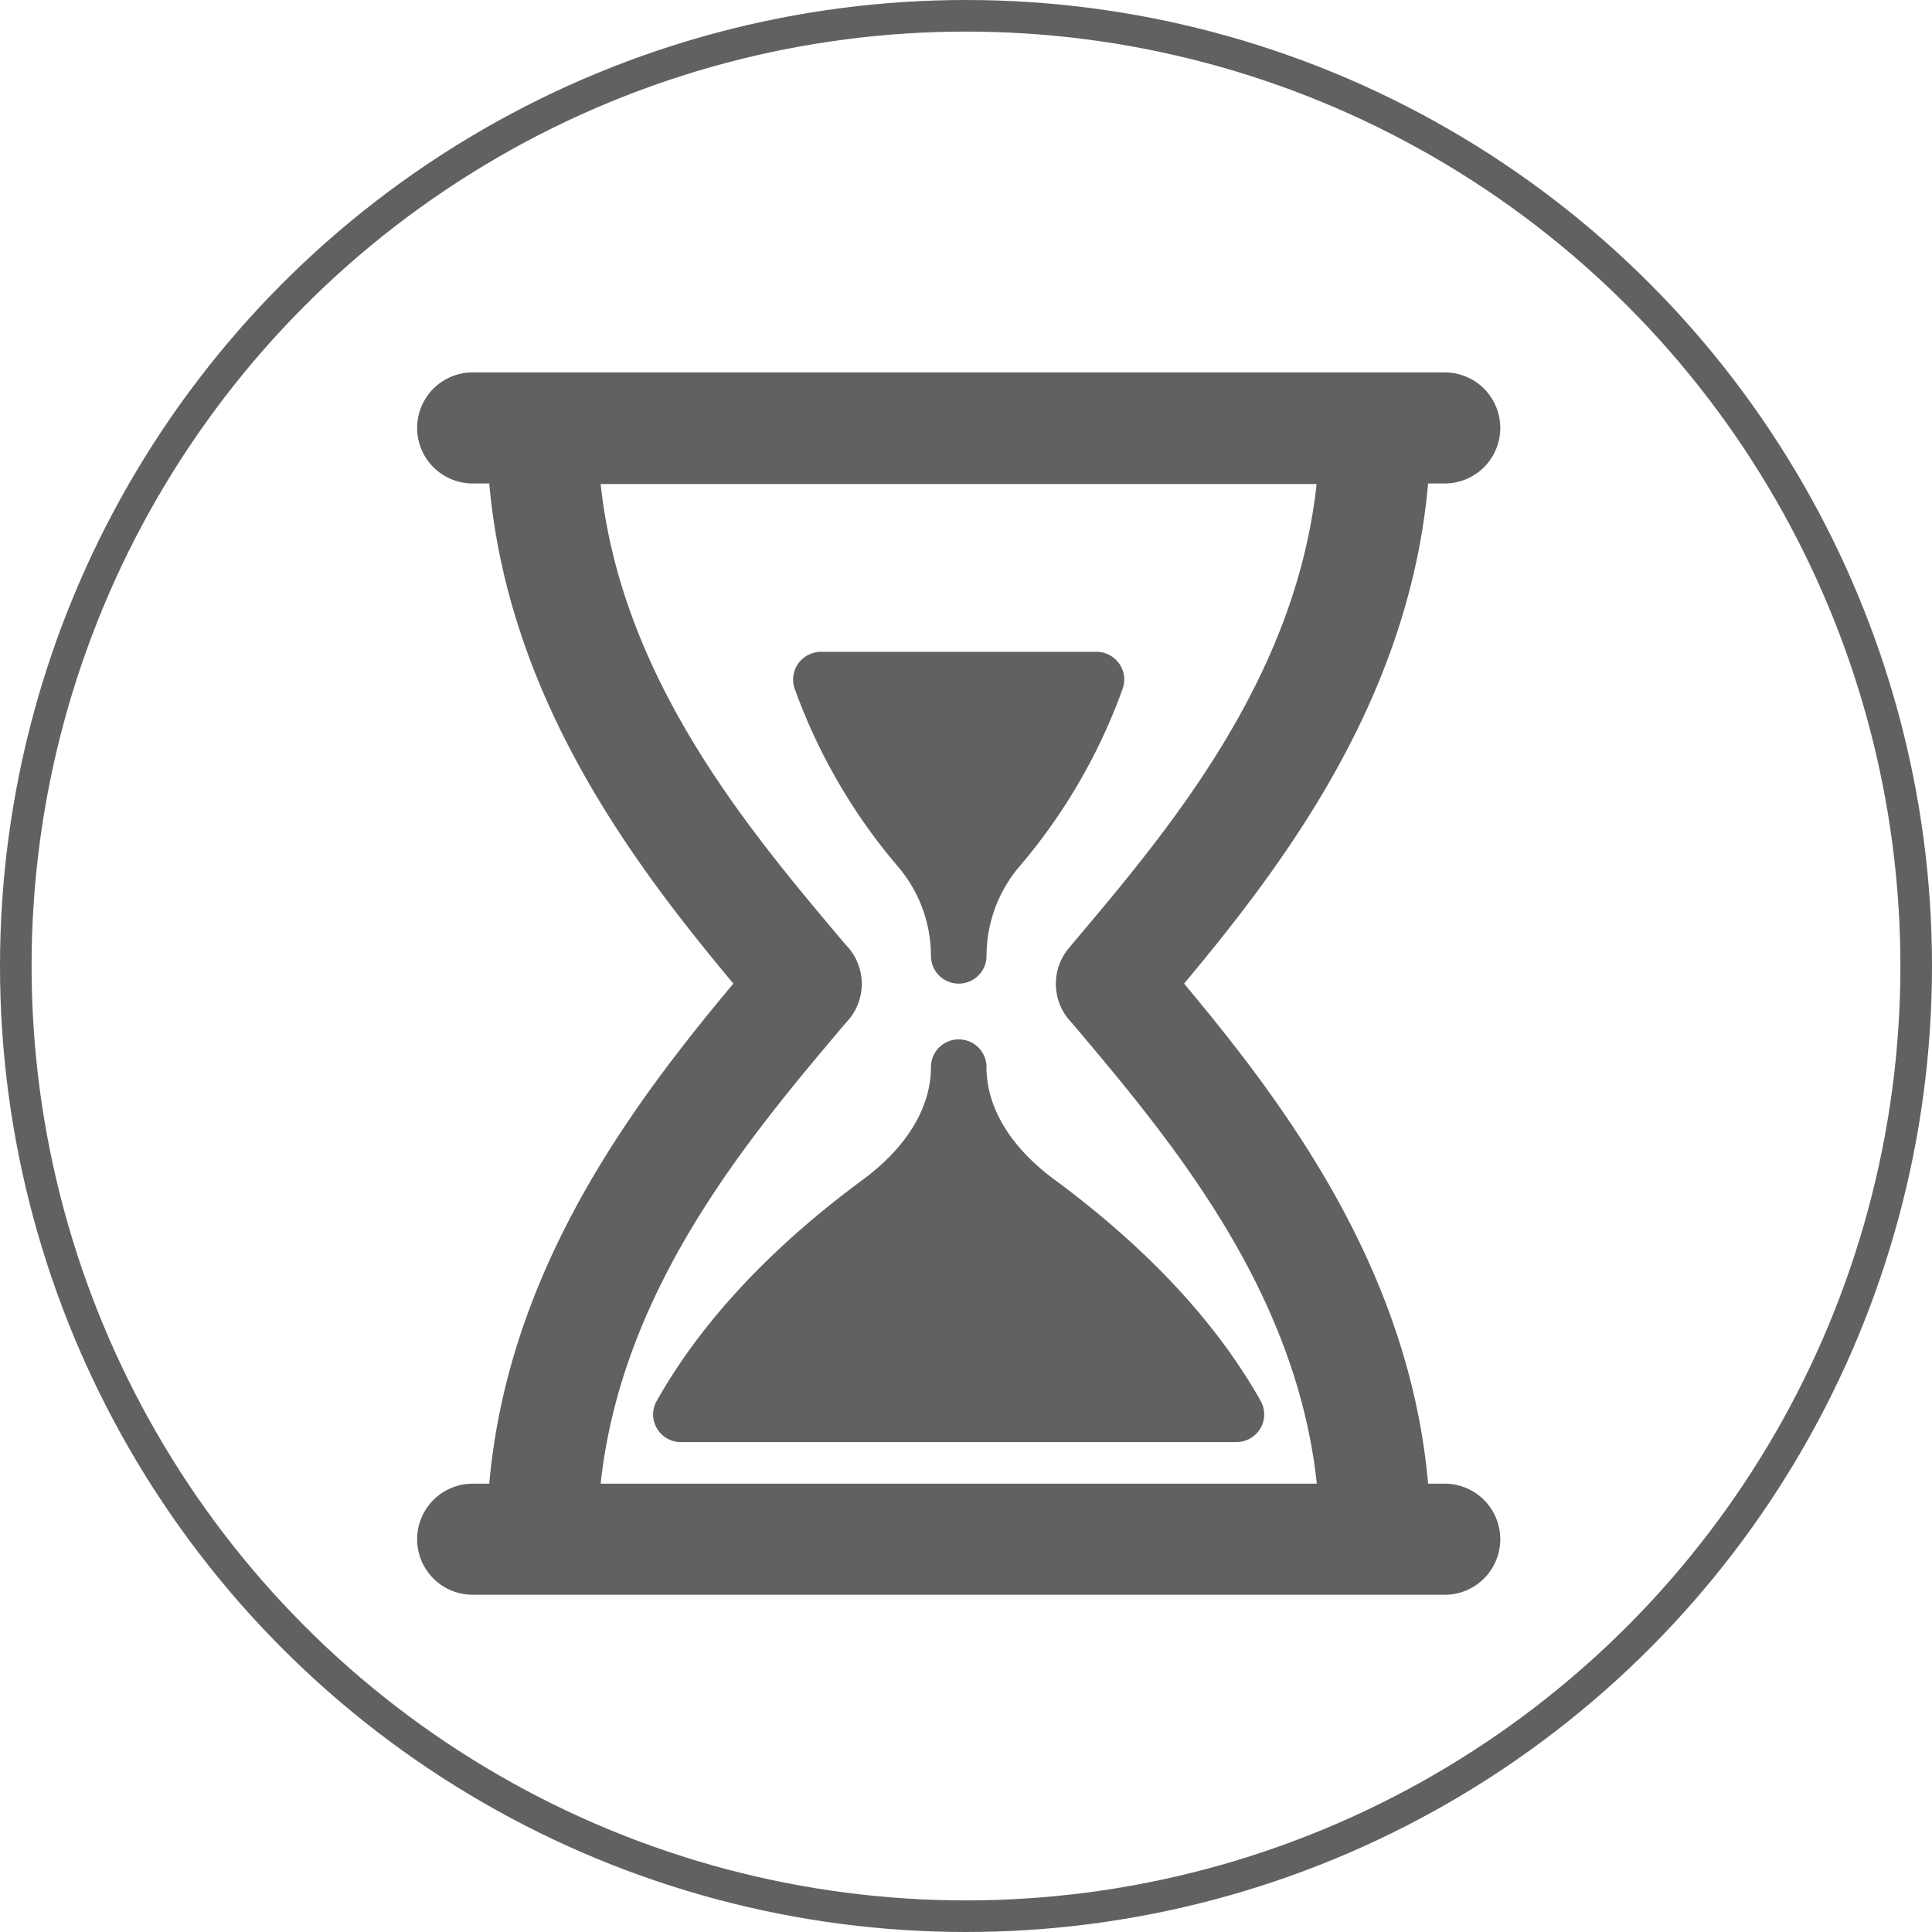
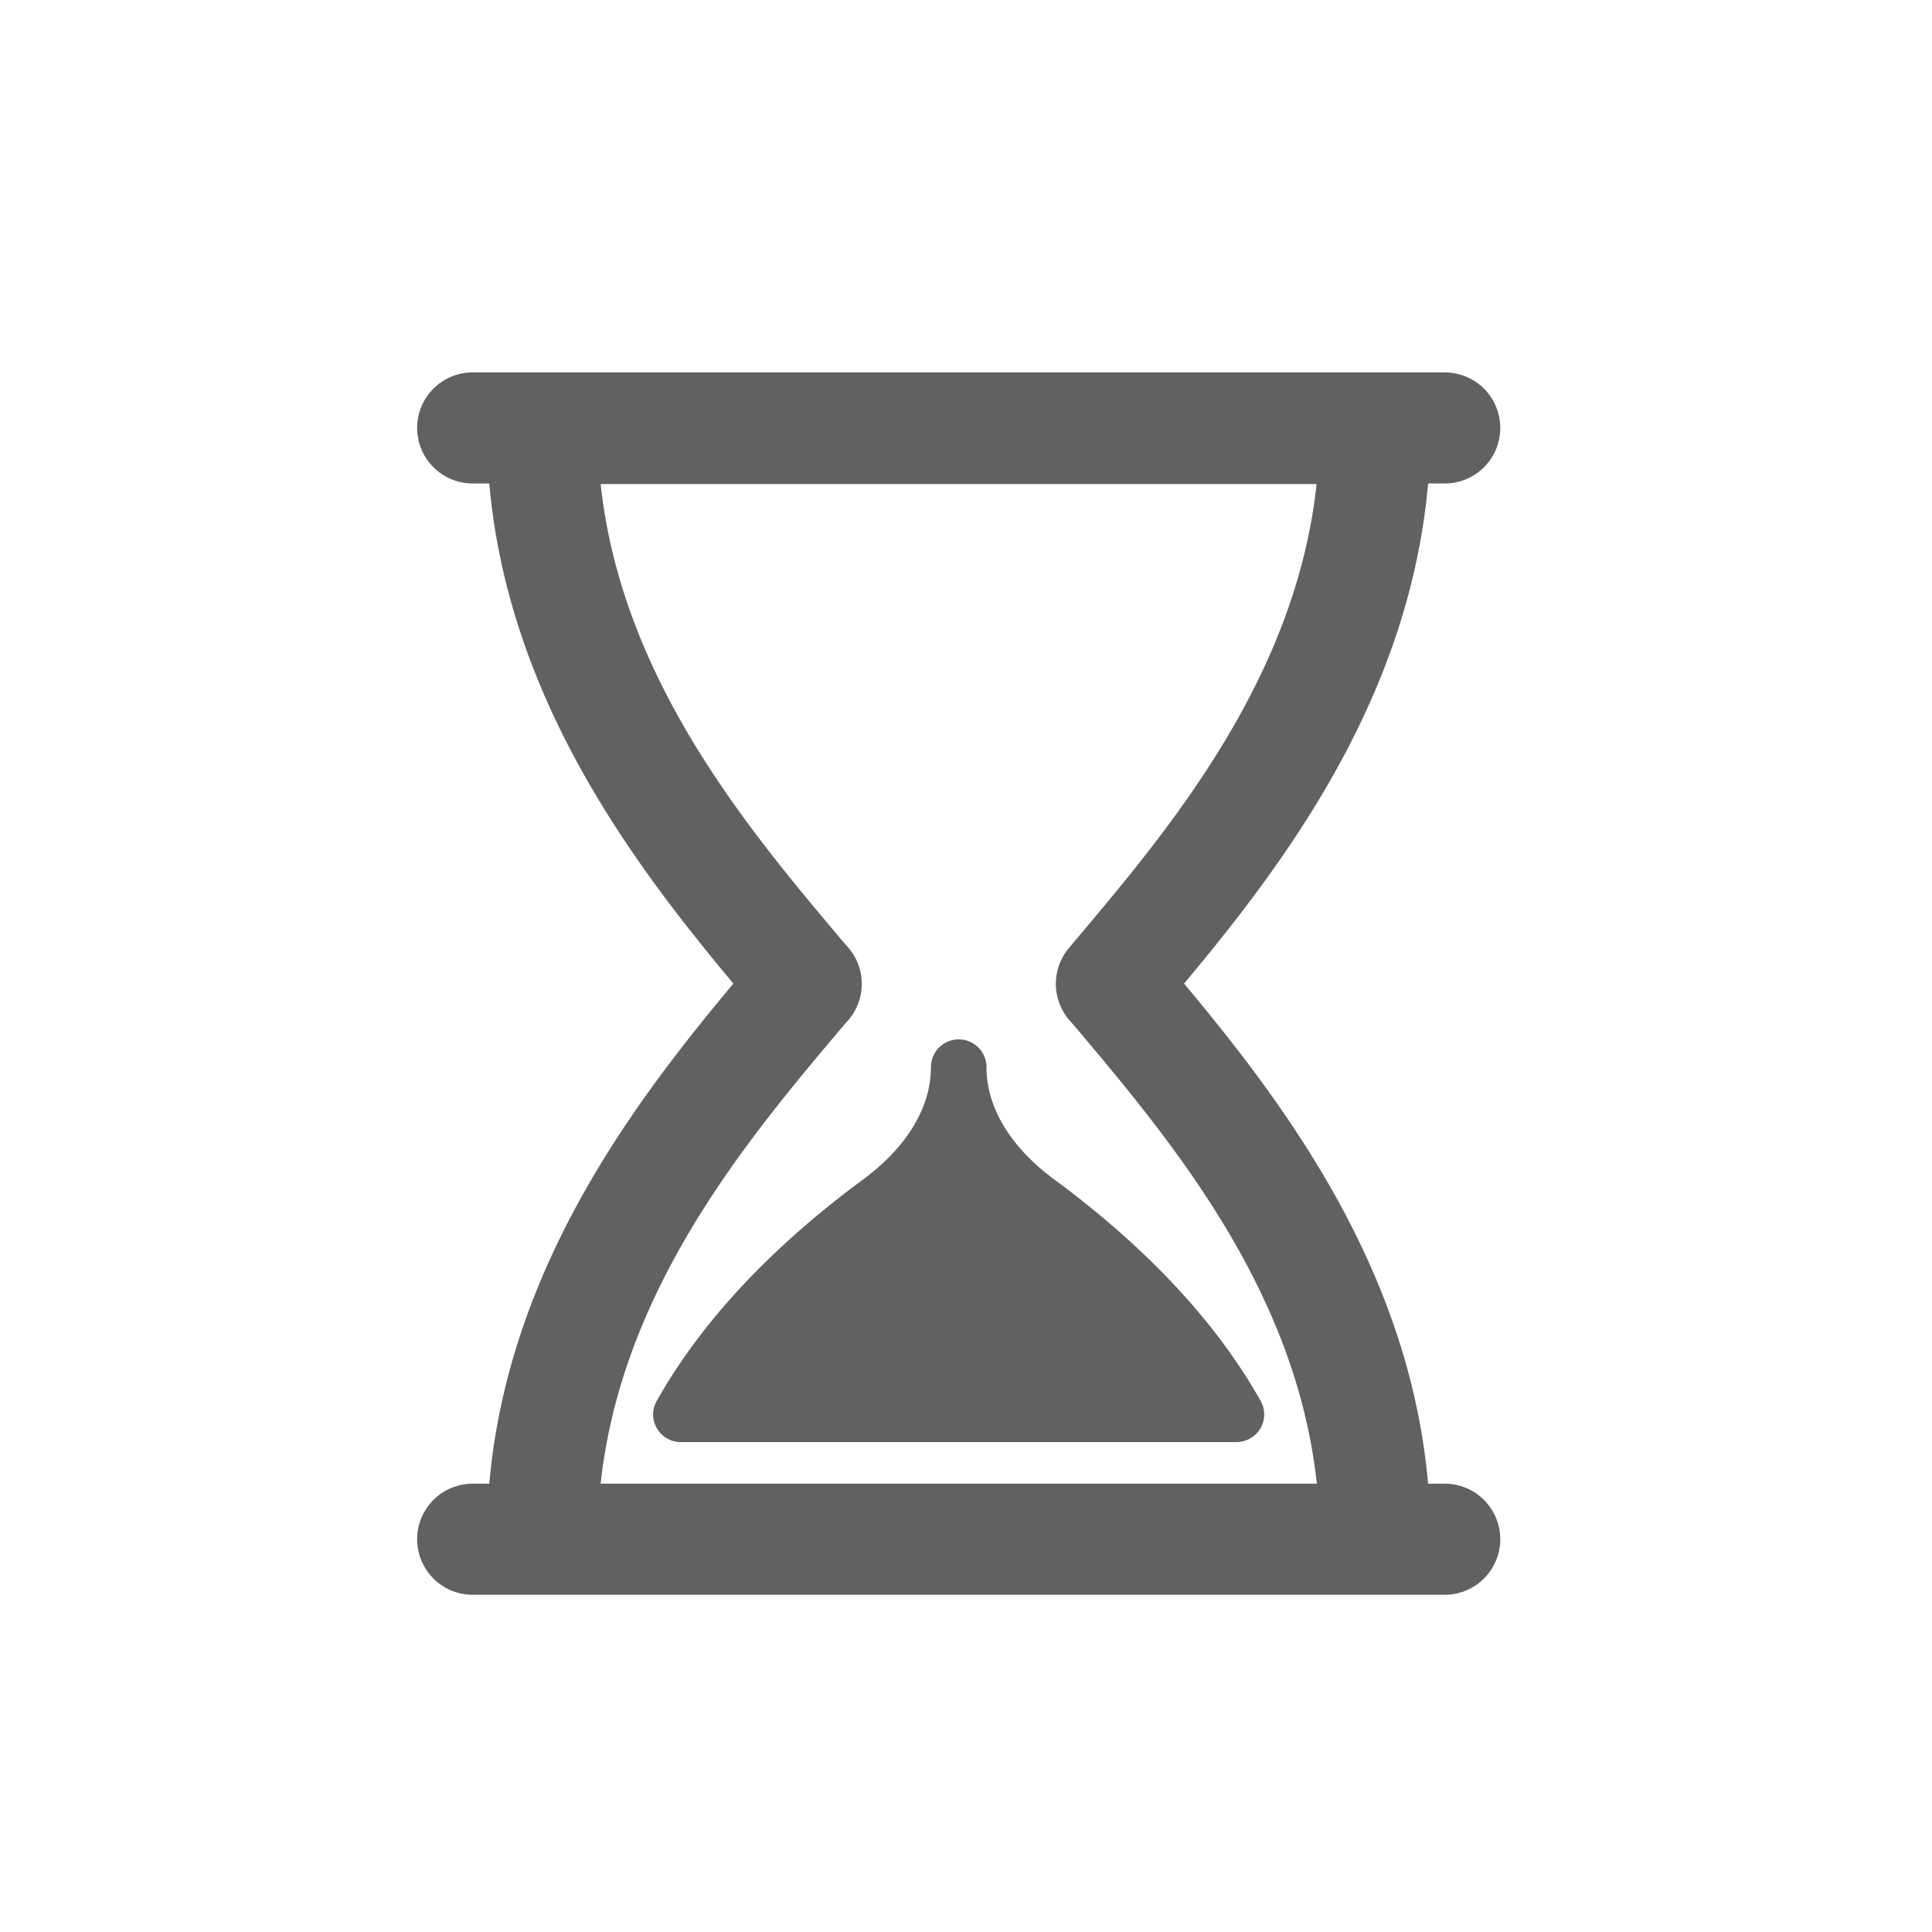
<svg xmlns="http://www.w3.org/2000/svg" id="Ebene_1" data-name="Ebene 1" viewBox="0 0 367 367">
  <defs>
    <style>.cls-1{fill:none;stroke:#616161;stroke-miterlimit:10;stroke-width:6px;}.cls-2{fill:#616161;}</style>
  </defs>
  <title>04_zeitersparnis</title>
-   <circle class="cls-1" cx="183.5" cy="183.5" r="180.5" />
-   <path class="cls-2" d="M223.84,226.57a5.28,5.28,0,0,0,10.56,0,26.26,26.26,0,0,1,6.17-16.88,108.63,108.63,0,0,0,19.68-33.83,5.25,5.25,0,0,0-.65-4.8,5.31,5.31,0,0,0-4.32-2.24H202.94a5.35,5.35,0,0,0-4.32,2.24,5.24,5.24,0,0,0-.65,4.8,108.72,108.72,0,0,0,19.67,33.83,26.17,26.17,0,0,1,6.2,16.88Zm0,0" transform="translate(-47 -45)" />
  <path class="cls-2" d="M234.4,247.72a5.28,5.28,0,0,0-10.56,0c0,7.62-4.56,15.15-12.8,21.27-17.65,13-30.87,27.18-39.26,42.08a5.13,5.13,0,0,0,0,5.24,5.25,5.25,0,0,0,4.53,2.63H281.89a5.36,5.36,0,0,0,4.56-2.63,5.28,5.28,0,0,0,0-5.24c-8.4-14.9-21.61-29.06-39.26-42.08-8.27-6.12-12.8-13.65-12.8-21.27Zm0,0" transform="translate(-47 -45)" />
  <path class="cls-2" d="M321.44,326.84h-3.16c-3.62-41.07-27.66-72.59-46.35-95,18.69-22.38,42.73-53.89,46.35-95h3.16a10.55,10.55,0,1,0,0-21.1H136.79a10.55,10.55,0,0,0,0,21.1h3.15c3.64,41.07,27.66,72.59,46.37,95-18.69,22.38-42.73,53.89-46.37,95h-3.15a10.55,10.55,0,0,0,0,21.1H321.44a10.55,10.55,0,1,0,0-21.1Zm-160.34,0c4-37.09,28.1-65.67,46.11-87l1-1.14a10.55,10.55,0,0,0,0-13.62l-1-1.13c-18-21.34-42.13-49.92-46.11-87h136c-4,37.09-28.09,65.67-46.1,87l-.94,1.13a10.55,10.55,0,0,0,0,13.62l1,1.14c18,21.34,42.13,49.92,46.08,87Zm0,0" transform="translate(-47 -45)" />
</svg>